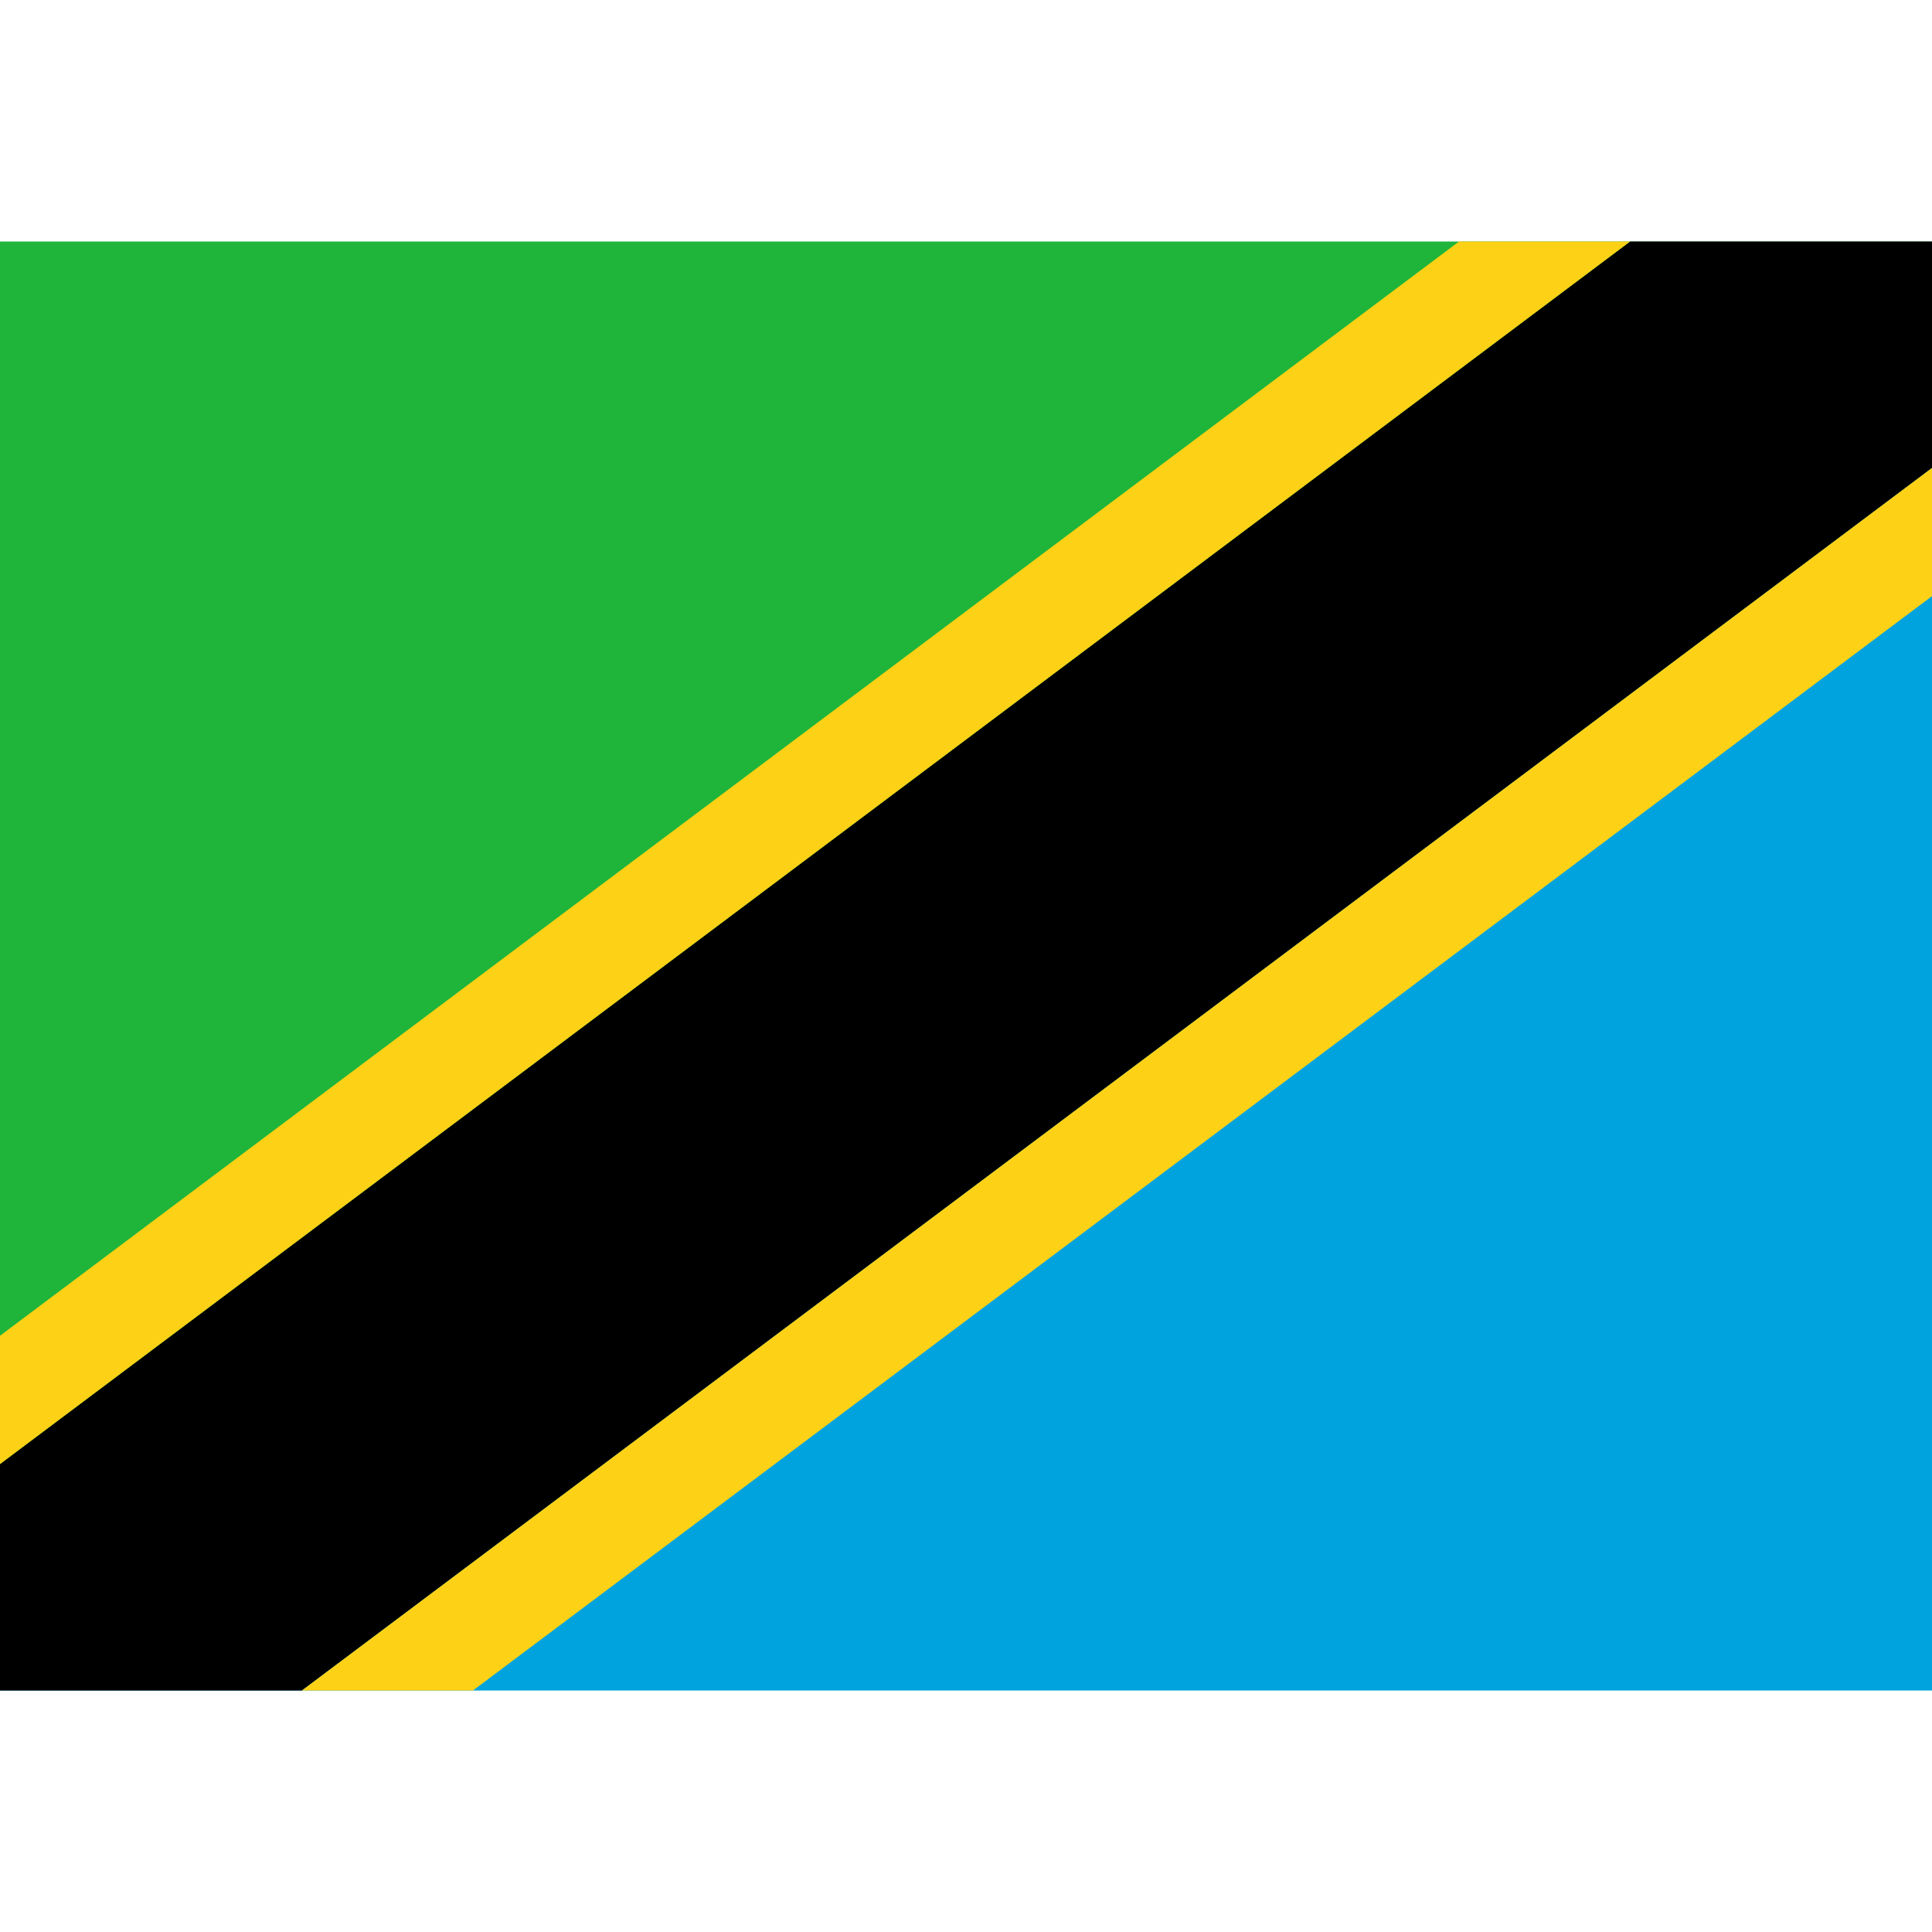
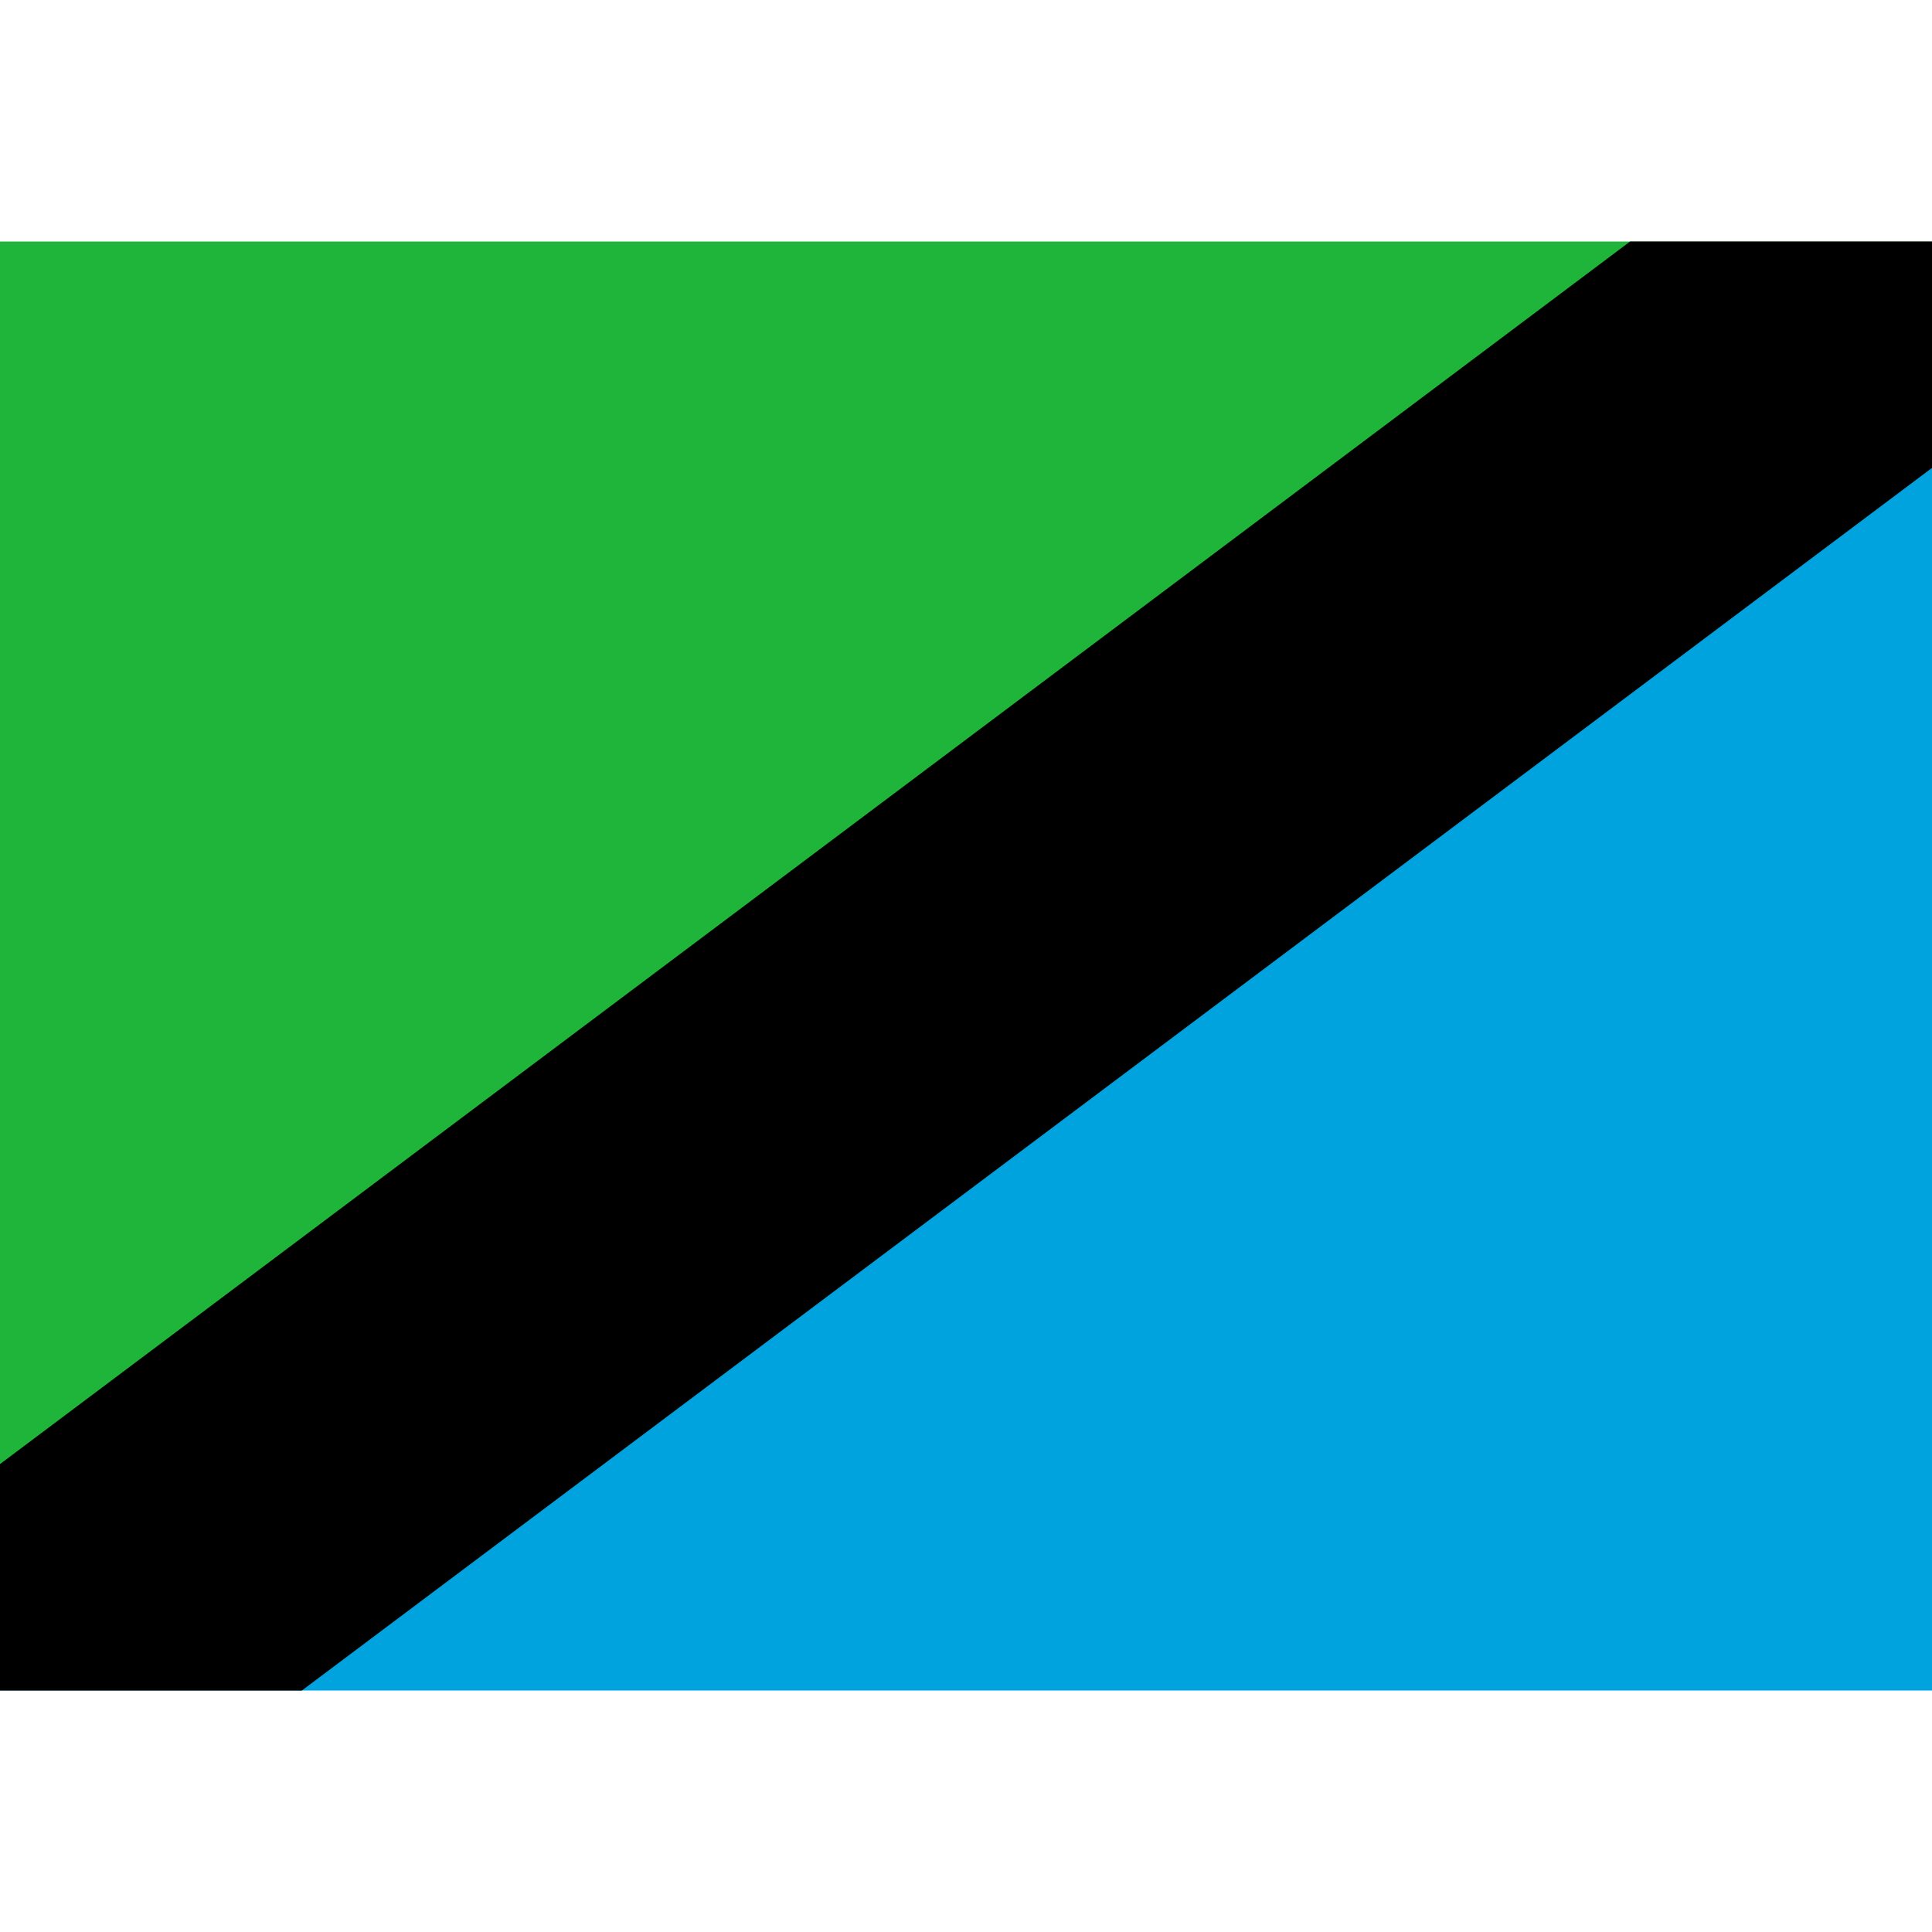
<svg xmlns="http://www.w3.org/2000/svg" version="1.1" id="Слой_1" x="0px" y="0px" viewBox="0 0 16 16" style="enable-background:new 0 0 16 16;" xml:space="preserve">
  <style type="text/css">
	.st0{fill:#1EB53A;}
	.st1{fill:#00A3DD;}
	.st2{fill:#FCD116;}
</style>
  <g>
    <polygon class="st0" points="0,2 0,14 16,2  " />
    <polygon class="st1" points="0,14 16,14 16,2  " />
-     <path d="M0,14L16,2" />
    <polygon points="16,2 13.5,2 0,12.125 0,14 0,14 2.5,14 16,3.875  " />
    <polygon class="st2" points="0,14 0,14 0,14  " />
-     <polygon class="st2" points="2.5,14 3.917,14 16,4.937 16,3.875  " />
-     <polygon class="st2" points="13.5,2 12.083,2 0,11.062 0,12.125  " />
  </g>
</svg>